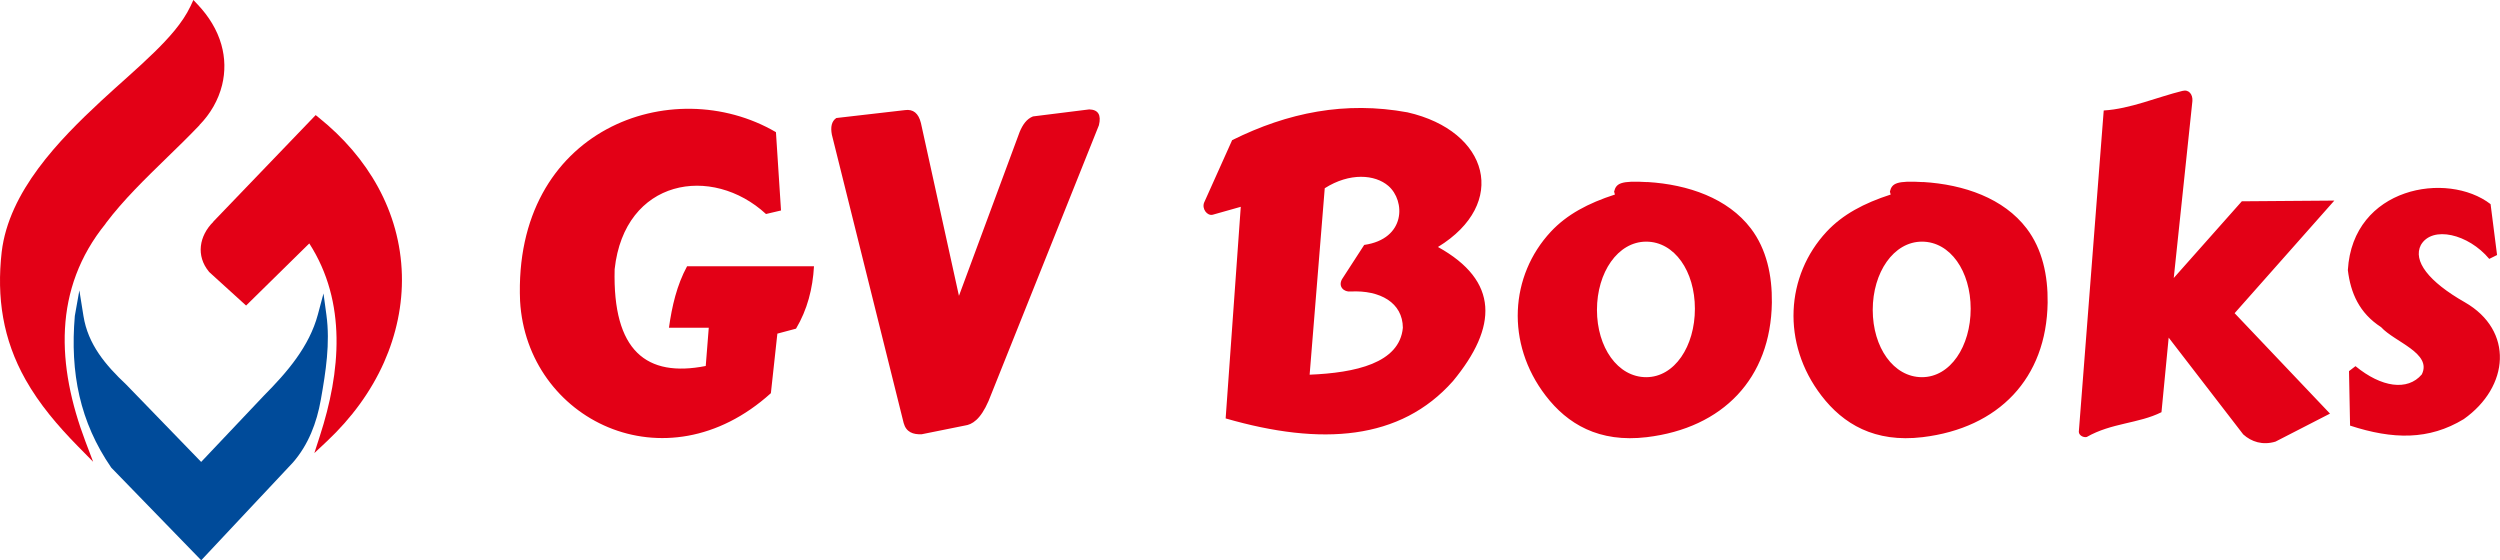
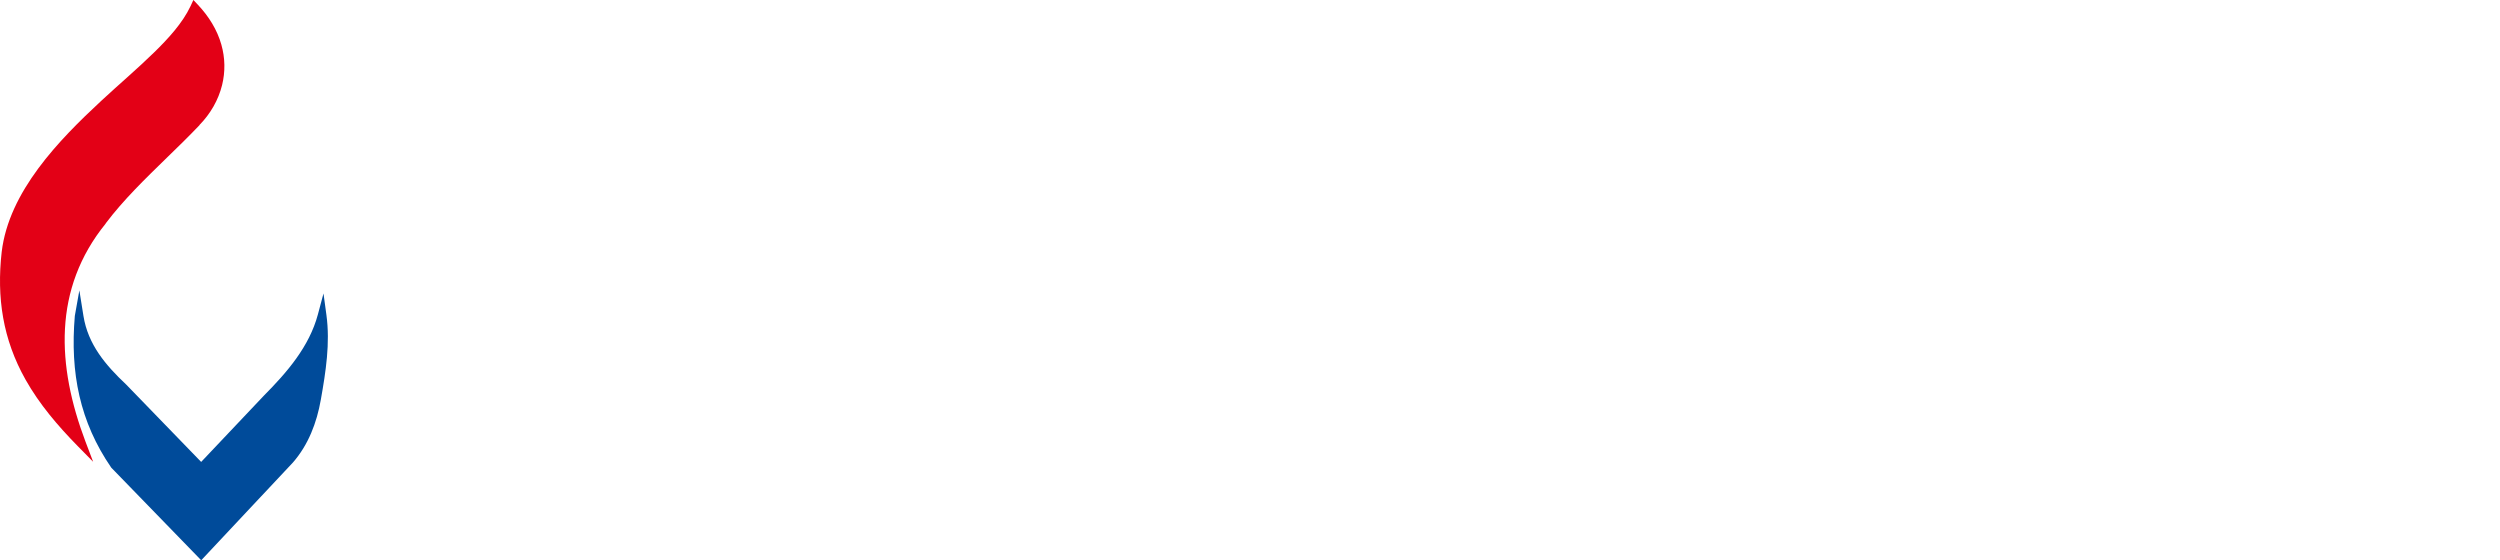
<svg xmlns="http://www.w3.org/2000/svg" id="Layer_1" width="281.3" height="63.03" viewBox="0 0 281.3 63.03">
  <defs>
    <style>.cls-1{fill:#004b9a;}.cls-1,.cls-2{fill-rule:evenodd;}.cls-2{fill:#e30016;}</style>
  </defs>
  <path class="cls-1" d="M22.64,51.97l7.06-7.46h0c2.59-2.61,5.1-5.5,6.07-9.13l.63-2.36.33,2.43c.43,3.17-.07,6.36-.63,9.52-.46,2.62-1.41,5.08-3.13,7.06h0s-10.33,11.01-10.33,11.01l-10.12-10.42-.02-.03c-3.5-5.1-4.63-10.62-4.08-17.05l.51-2.87.46,2.88c.51,3.2,2.48,5.53,4.82,7.73h0s8.42,8.69,8.42,8.69Z" />
-   <path class="cls-2" d="M23.99,24.95l11.53-12,.37.3c5.49,4.41,9.14,10.53,9.33,17.68.09,3.38-.64,6.75-2.01,9.84-1.49,3.35-3.71,6.32-6.37,8.83l-1.47,1.38.62-1.92c2.34-7.21,3.06-15.06-1.19-21.67l-7.11,6.99-4.16-3.78-.02-.03c-1.48-1.79-1.1-4.03.49-5.61Z" />
  <path class="cls-2" d="M22.46,14.07c-1.2,1.26-2.44,2.47-3.69,3.68-2.39,2.33-4.87,4.72-6.88,7.39h0s0,.02,0,.02c-5.96,7.34-5.49,16.01-2.28,24.51l.87,2.29-1.72-1.75c-2.23-2.27-4.32-4.71-5.89-7.5C.32,38.18-.39,33.48.19,28.35h0c.81-6.8,6.42-12.57,11.23-17.03,1.97-1.83,4.04-3.58,5.96-5.46,1.51-1.48,3.15-3.24,4.06-5.17l.32-.69.52.55c1.2,1.28,2.15,2.78,2.63,4.48.42,1.49.45,3.04.08,4.54-.42,1.7-1.32,3.24-2.54,4.49Z" />
-   <path class="cls-2" d="M185.36,20.48c4.61.28,9.06,1.83,11.65,5.23,1.77,2.33,2.4,5.3,2.36,8.34-.12,8.53-5.51,14.11-14.07,15.14-5.4.65-8.94-1.49-11.38-4.67-4.53-5.9-4.02-13.51.58-18.45,1.8-1.93,4.2-3.21,7.21-4.18,0,0-.09-.32-.09-.33.23-.93.72-1.25,3.74-1.07ZM185.23,27.19c3.19,0,5.48,3.33,5.48,7.55s-2.28,7.7-5.48,7.7-5.54-3.35-5.54-7.57,2.35-7.68,5.54-7.68ZM280.98,28.69l-.89.44c-2.35-2.81-6.41-3.77-7.69-1.57-.93,1.79.86,4.13,4.94,6.45,5.53,3.17,5.03,9.51-.12,13.15-3.92,2.38-7.97,2.3-12.79.73l-.12-6.13.73-.56c2.91,2.39,5.86,2.82,7.46.93,1.19-2.39-3.05-3.64-4.58-5.32-2.46-1.59-3.43-3.85-3.74-6.42.55-9.36,11.19-11.17,16.06-7.42l.73,5.73ZM236.72,12.43c2.95-.17,6.03-1.51,8.84-2.2.73-.2,1.18.39,1.13,1.13l-2.1,19.92,7.66-8.63,10.41-.08-11.22,12.67,10.73,11.3-6.13,3.15c-1.45.44-2.71.02-3.63-.81l-8.39-10.89-.81,8.39c-2.58,1.29-5.61,1.19-8.41,2.79-.38.09-.89-.19-.89-.59l2.8-36.13ZM147.36,42.16l1.7-20.98c2.8-1.78,5.66-1.56,7.16-.26,1.93,1.67,1.99,5.96-2.72,6.64l-2.5,3.86c-.46.84.23,1.46.97,1.38,3.33-.17,5.86,1.26,5.88,4.08-.37,4-5.38,5.07-10.48,5.28ZM139.61,23.28l-1.7,23.8c10.76,3.11,19.66,2.48,25.58-4.2,5.03-6.09,5.21-11.26-1.69-15.09,7.97-4.88,5.77-13.05-3.43-15.15-6.99-1.28-13.45.01-19.73,3.13l-3.15,7.02c-.28.7.34,1.53.97,1.37l3.15-.89ZM216.39,20.48c4.61.28,9.06,1.83,11.65,5.23,1.77,2.33,2.4,5.3,2.36,8.34-.12,8.53-5.51,14.11-14.07,15.14-5.4.65-8.94-1.49-11.38-4.67-4.53-5.9-4.02-13.51.58-18.45,1.8-1.93,4.2-3.21,7.21-4.18,0,0-.09-.32-.09-.33.23-.93.72-1.25,3.74-1.07ZM216.26,27.19c3.19,0,5.48,3.33,5.48,7.55s-2.28,7.7-5.48,7.7-5.54-3.35-5.54-7.57,2.35-7.68,5.54-7.68ZM107.9,33.29l6.83-18.44c.34-.82.79-1.47,1.5-1.75l6.33-.79c1.01.03,1.37.62,1.09,1.78l-12.42,31.03c-.92,2.12-1.87,2.65-2.65,2.76l-4.86.98c-.99.05-1.76-.24-2.04-1.26l-8.08-32.45c-.16-.85-.04-1.5.5-1.87l7.73-.89c.92-.13,1.52.35,1.79,1.45l4.28,19.45ZM87.89,23.68l-1.7.4c-6.08-5.6-15.92-3.98-17.03,6.21-.24,9.23,3.6,12.2,10.25,10.89l.34-4.3h-4.48c.34-2.44.89-4.8,2.04-6.92h14.28c-.14,2.52-.75,4.88-2.02,7.02l-2.1.56-.73,6.7c-11.89,10.75-27.47,2.95-28.22-10.37-.81-19.37,17.14-25.81,28.79-19l.57,8.8Z" />
</svg>